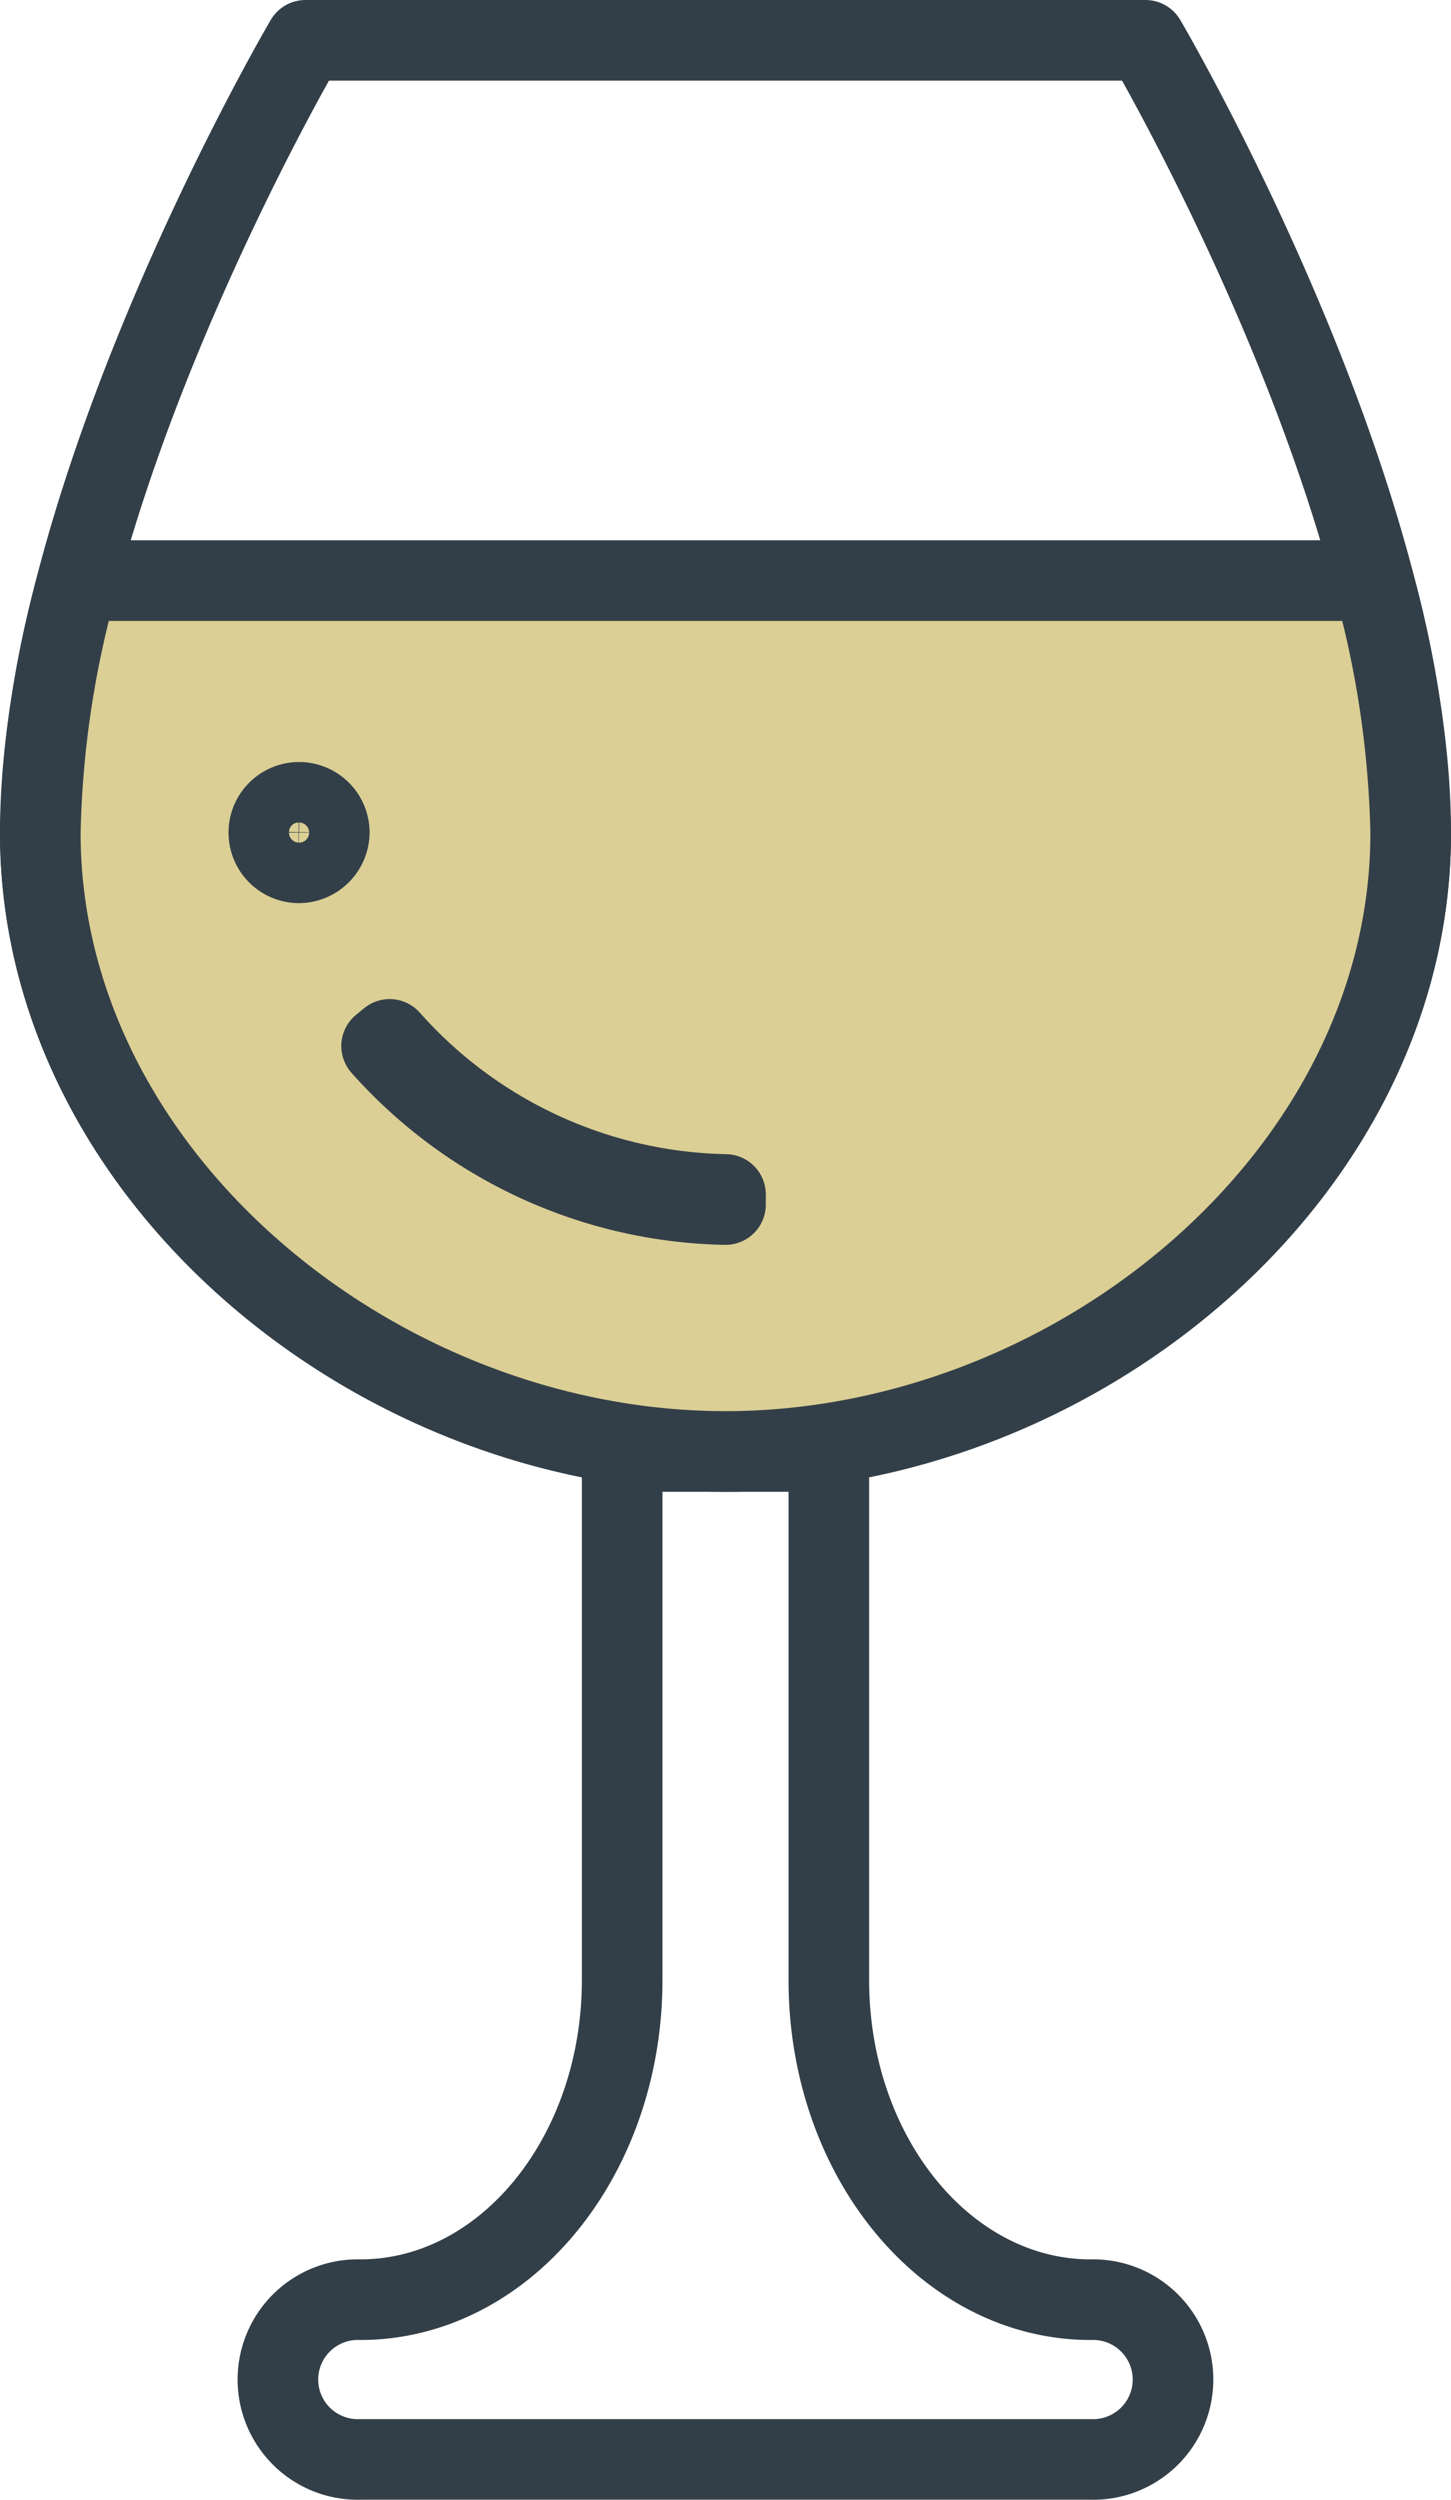
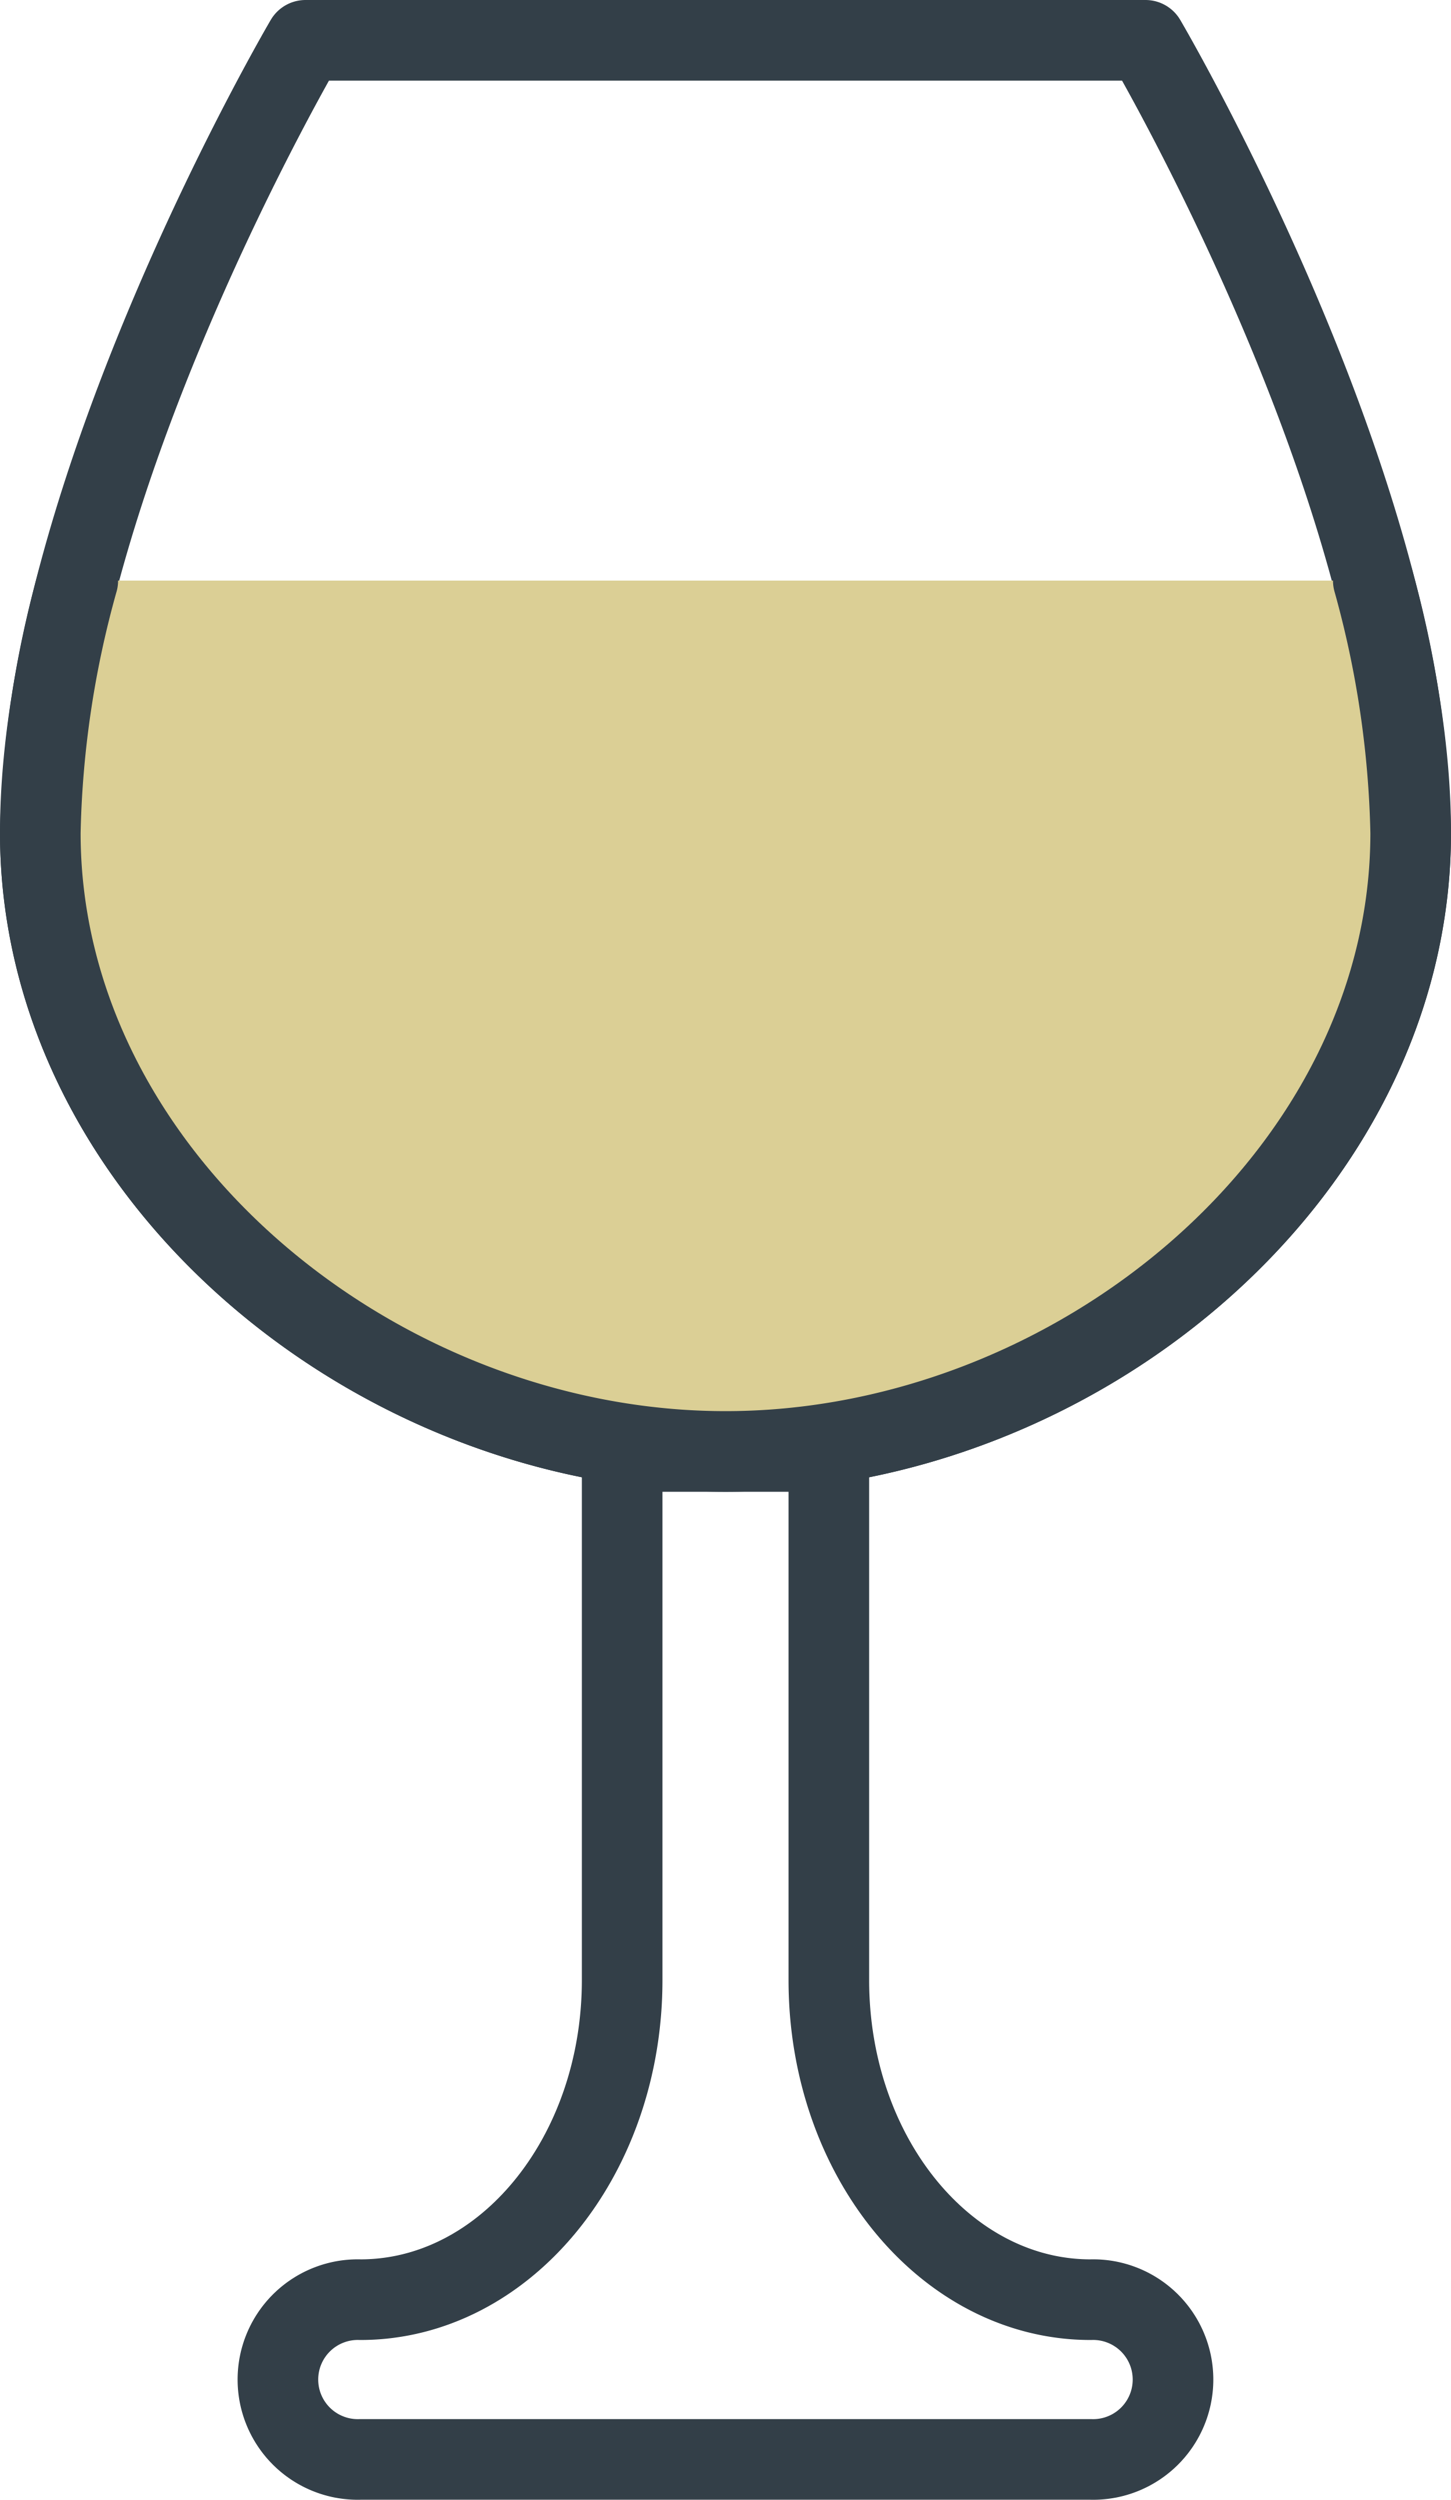
<svg xmlns="http://www.w3.org/2000/svg" width="18" height="31" viewBox="0 0 18 31">
  <g id="Groupe_130" data-name="Groupe 130" transform="translate(-6.5 -0.5)">
    <path id="Tracé_43" data-name="Tracé 43" d="M16.782,18.5v6.556c0,2.189,1.454,3.963,3.247,3.963a.991.991,0,1,1,0,1.981H10.97a.991.991,0,1,1,0-1.981c1.794,0,3.248-1.774,3.248-3.963V18.5ZM20.71,1S24,6.59,24,10.828,19.841,18.5,15.5,18.5,7,15.065,7,10.828,10.29,1,10.29,1Z" fill="none" stroke="#333f48" stroke-linecap="round" stroke-linejoin="round" stroke-width="1" fill-rule="evenodd" />
-     <path id="Tracé_44" data-name="Tracé 44" d="M7.465,7.7A12.485,12.485,0,0,0,7,10.828c0,4.237,4.16,7.672,8.5,7.672S24,15.065,24,10.828A12.575,12.575,0,0,0,23.536,7.7Z" fill="#dbcf95" stroke="#333f48" stroke-linecap="round" stroke-linejoin="round" stroke-width="1" fill-rule="evenodd" />
-     <path id="Tracé_45" data-name="Tracé 45" d="M15.5,15.438a5.853,5.853,0,0,1-4.266-1.966l.1-.082A5.713,5.713,0,0,0,15.5,15.313v.125ZM10.2,11.2a.375.375,0,1,1,.385-.375A.381.381,0,0,1,10.2,11.2Z" fill="none" stroke="#333f48" stroke-linecap="round" stroke-linejoin="round" stroke-width="1" fill-rule="evenodd" />
+     <path id="Tracé_44" data-name="Tracé 44" d="M7.465,7.7A12.485,12.485,0,0,0,7,10.828c0,4.237,4.16,7.672,8.5,7.672S24,15.065,24,10.828A12.575,12.575,0,0,0,23.536,7.7" fill="#dbcf95" stroke="#333f48" stroke-linecap="round" stroke-linejoin="round" stroke-width="1" fill-rule="evenodd" />
  </g>
</svg>